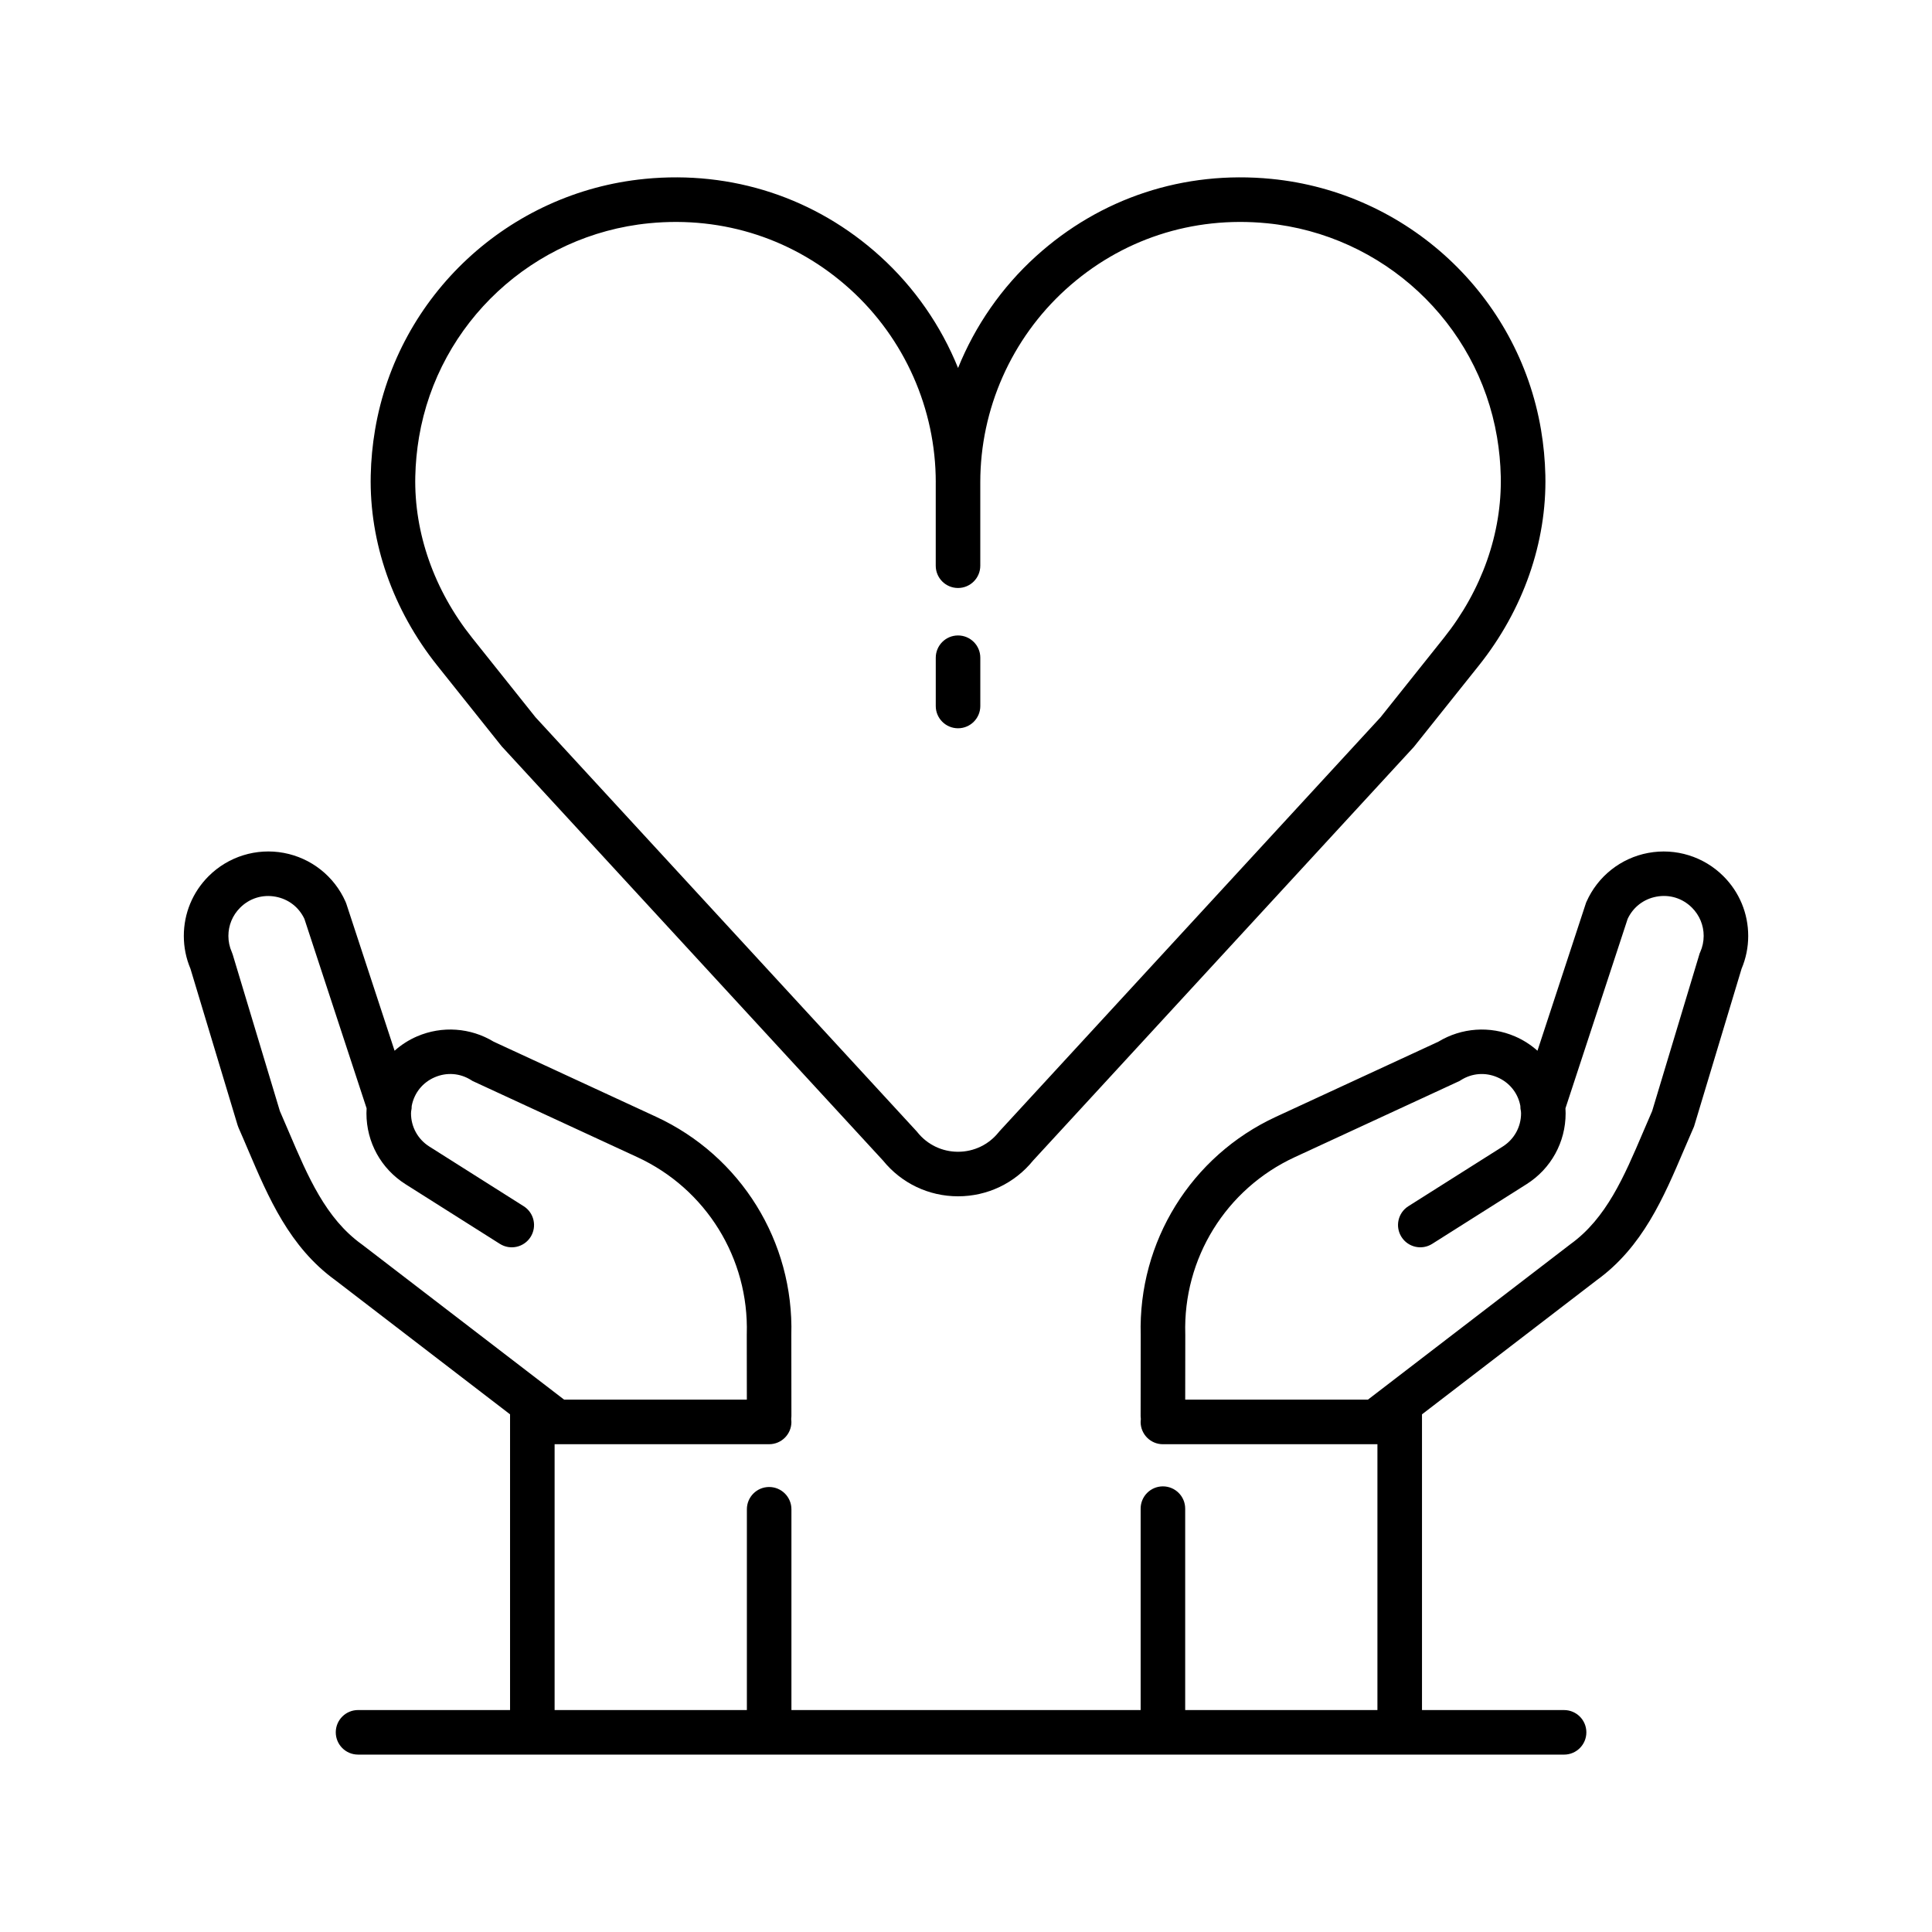
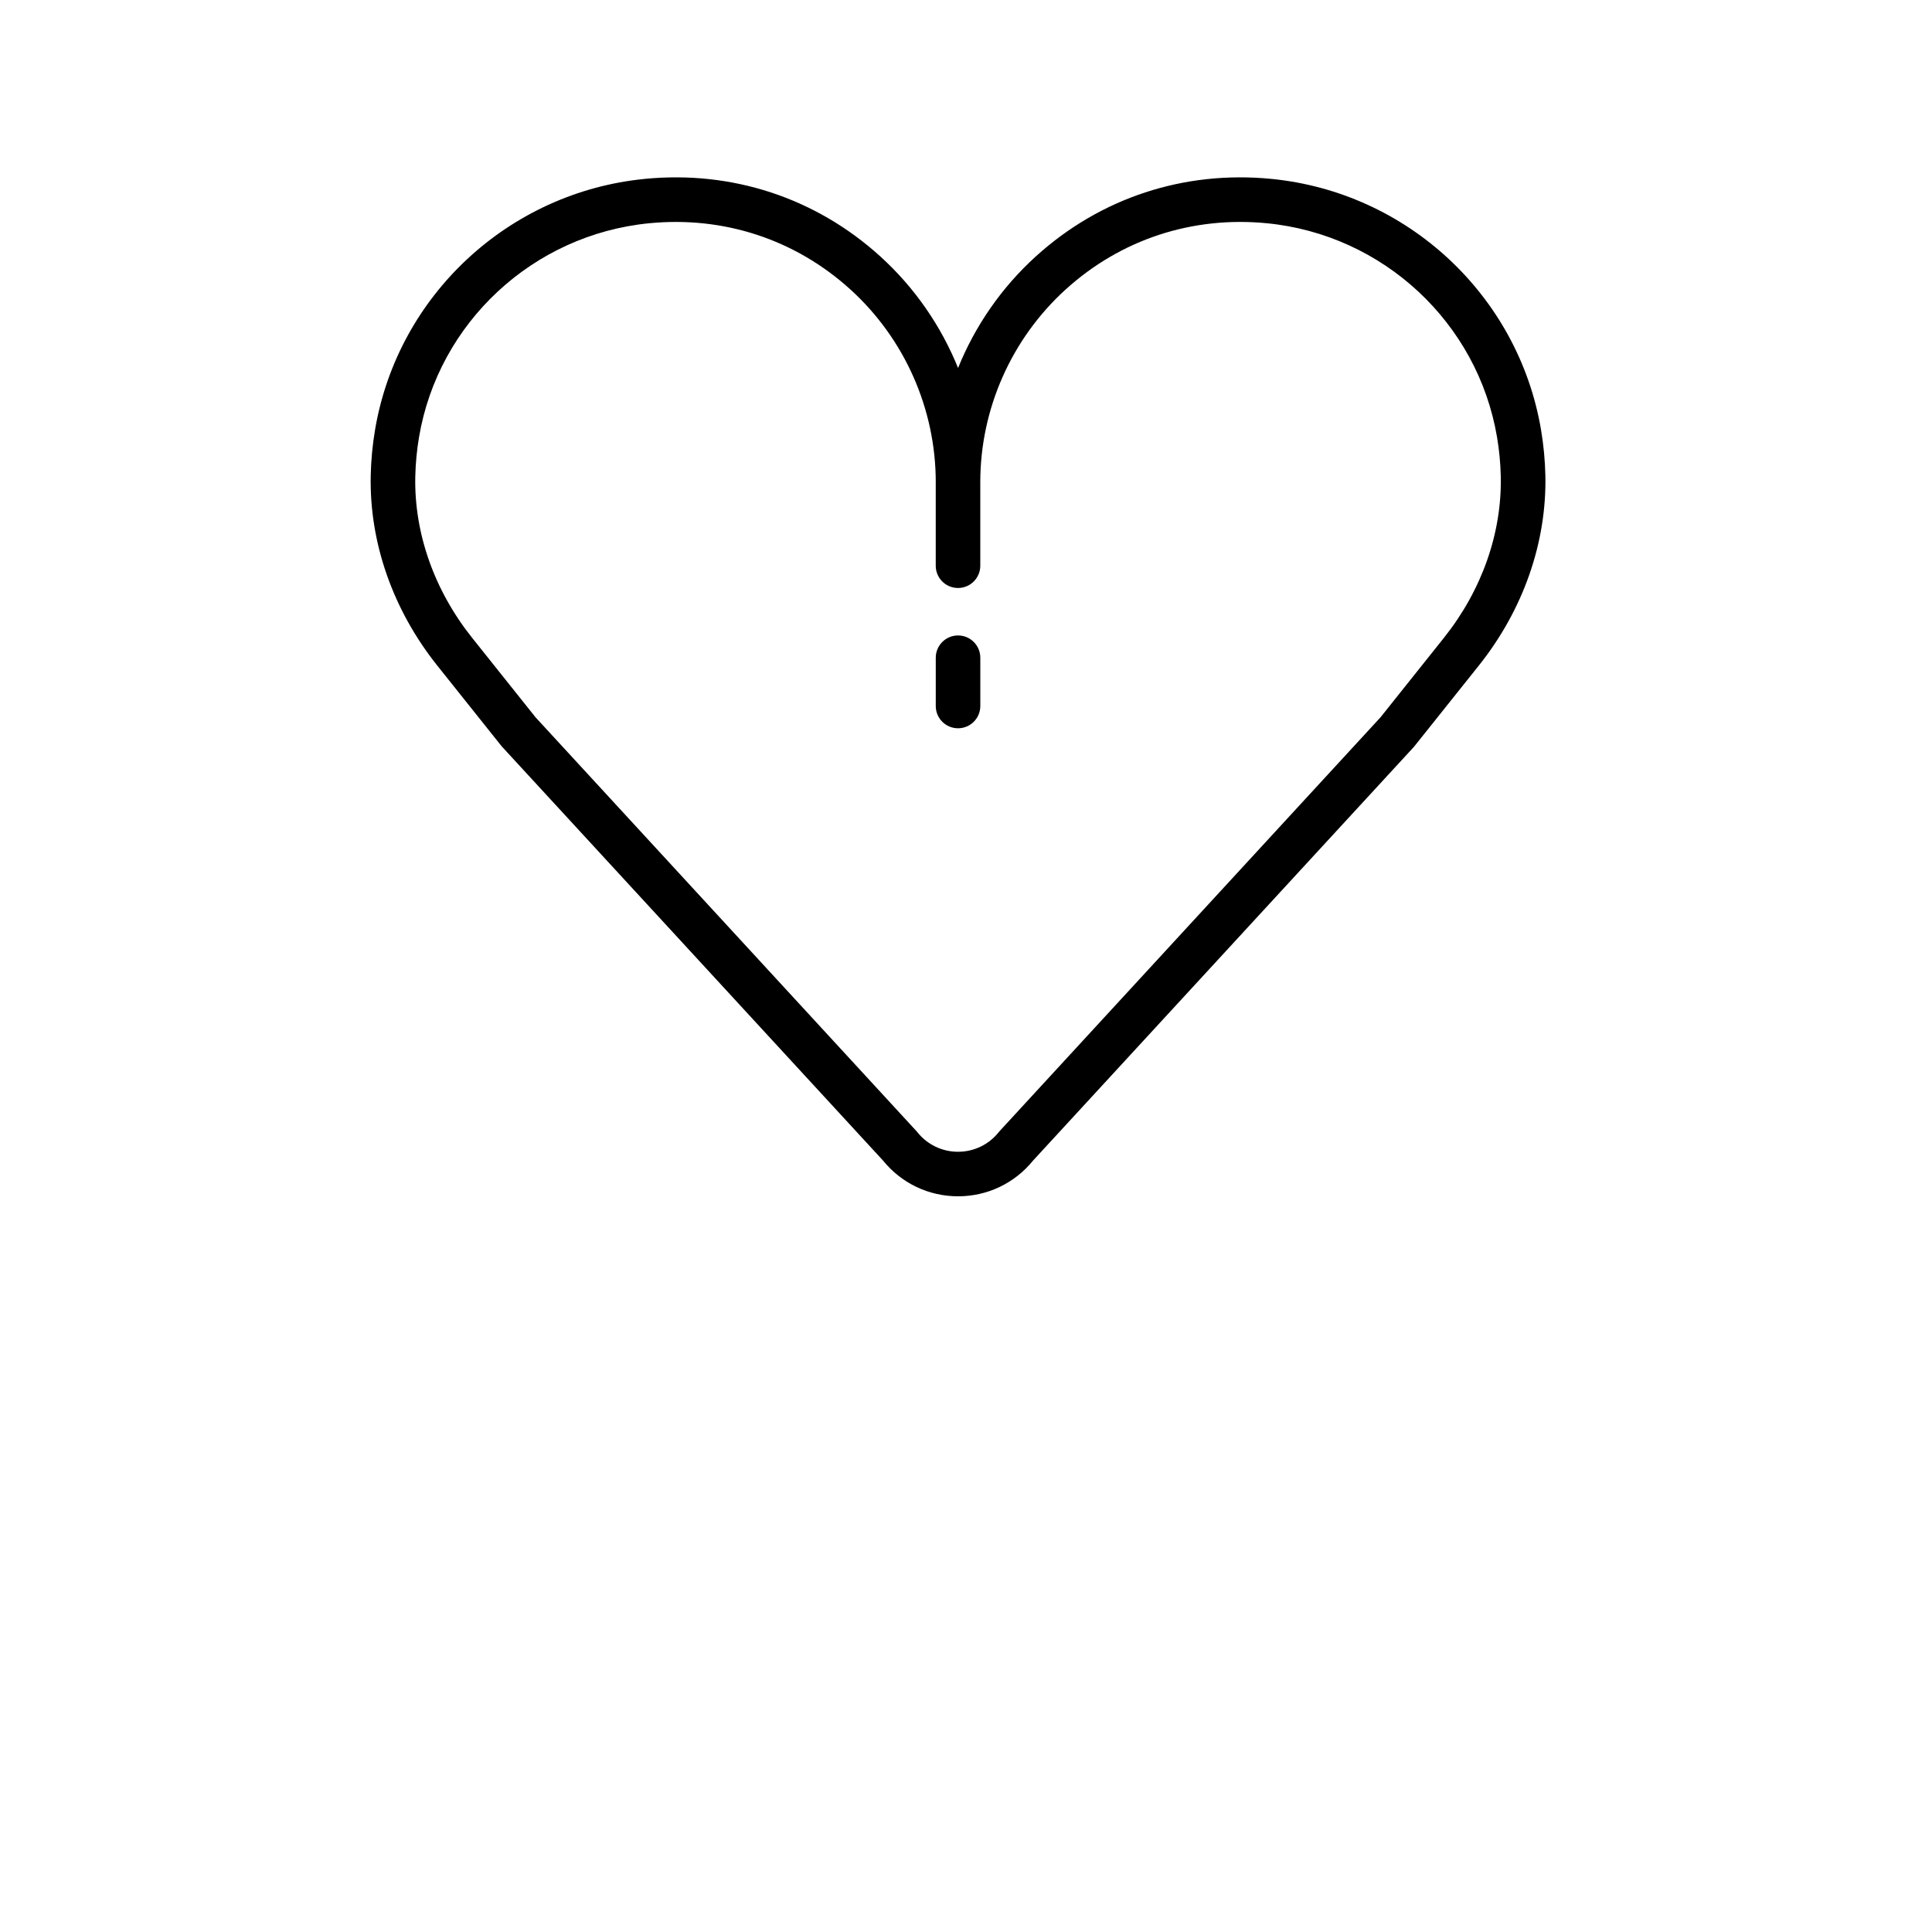
<svg xmlns="http://www.w3.org/2000/svg" fill="#000000" width="800px" height="800px" version="1.1" viewBox="144 144 512 512">
  <g>
    <path d="m314.86 191.41c-36.062 3.539-65.449 30.875-71.465 66.473-0.676 3.988-1.062 8.055-1.148 12.09-0.395 17.758 5.863 35.66 17.625 50.402l17.07 21.398 101.08 109.8c4.883 6.016 12.113 9.461 19.871 9.461 7.758 0 14.988-3.445 19.871-9.461l100.94-109.65 17.207-21.551c11.762-14.746 18.02-32.645 17.625-50.402-0.09-4.035-0.477-8.102-1.152-12.09-6.016-35.598-35.402-62.934-71.465-66.473-23.137-2.269-45.293 5.016-62.391 20.52-9.105 8.254-16.113 18.41-20.633 29.59-4.523-11.18-11.531-21.336-20.633-29.59-17.105-15.504-39.266-22.789-62.398-20.52zm77.121 80.383v22.129c0 3.262 2.644 5.902 5.902 5.902 3.262 0 5.902-2.644 5.902-5.902v-22.129c0-19.426 8.262-38.059 22.66-51.113 14.598-13.238 33.531-19.457 53.309-17.516 30.77 3.019 55.844 26.332 60.977 56.688 0.578 3.422 0.914 6.918 0.988 10.383 0.332 15-5.012 30.191-15.051 42.777l-16.809 21.07-100.92 109.64-0.273 0.316c-2.633 3.301-6.559 5.191-10.781 5.191-4.219 0-8.148-1.891-10.777-5.191l-0.133-0.164-101.06-109.79-16.809-21.07c-10.039-12.586-15.387-27.777-15.051-42.777 0.078-3.461 0.41-6.957 0.988-10.383 5.129-30.355 30.203-53.668 60.977-56.688 19.777-1.941 38.707 4.281 53.309 17.516 14.398 13.055 22.656 31.688 22.656 51.113z" />
-     <path d="m580.8 370.03c-7.262 1.355-13.379 6.195-16.367 12.949l-0.117 0.27-12.871 39.207c-1.758-1.562-3.766-2.859-5.984-3.812-6.606-2.84-14.16-2.301-20.289 1.422l-43.016 19.887c-22.484 10.395-36.551 33.094-35.855 57.848l-0.023 21.492c0 0.266 0.023 0.52 0.055 0.773-0.031 0.25-0.055 0.508-0.055 0.766 0 3.262 2.644 5.902 5.902 5.902h56.324 0.02 0.012 0.496v70.449h-50.945v-53.379c0-3.262-2.644-5.902-5.902-5.902-3.262 0-5.902 2.644-5.902 5.902v53.379h-92.547v-53.211c0-3.262-2.644-5.902-5.902-5.902-3.262 0-5.902 2.644-5.902 5.902v53.211l-50.953-0.004v-70.449h0.496 0.012 0.02 56.324c3.262 0 5.902-2.644 5.902-5.902 0-0.262-0.023-0.516-0.055-0.77 0.031-0.254 0.055-0.508 0.055-0.77l-0.023-21.492c0.695-24.754-13.371-47.453-35.855-57.848l-43.016-19.887c-6.133-3.723-13.684-4.258-20.289-1.422-2.219 0.953-4.227 2.25-5.981 3.812l-12.781-38.93-0.211-0.547c-2.988-6.754-9.105-11.594-16.367-12.949-7.258-1.352-14.711 0.957-19.934 6.176-4.231 4.231-6.559 9.855-6.559 15.836 0 2.996 0.59 5.918 1.758 8.688l12.496 41.473 0.254 0.684c0.863 1.949 1.695 3.906 2.527 5.859 5.394 12.652 10.973 25.738 23.102 34.516l46.316 35.555v78.367h-40.285c-3.262 0-5.902 2.644-5.902 5.902 0 3.262 2.644 5.902 5.902 5.902l40.285 0.004h279.33c3.262 0 5.902-2.644 5.902-5.902 0-3.262-2.644-5.902-5.902-5.902l-37.656-0.004v-78.367l46.312-35.555c12.129-8.773 17.711-21.859 23.102-34.512 0.832-1.953 1.668-3.91 2.527-5.859l0.148-0.336 12.602-41.824c1.168-2.769 1.758-5.688 1.758-8.684 0-5.981-2.332-11.605-6.559-15.832-5.219-5.223-12.672-7.531-19.93-6.18zm-340.97 103.7c-9.512-6.852-14.227-17.91-19.219-29.617-0.805-1.887-1.613-3.781-2.441-5.668l-12.488-41.449-0.25-0.684c-0.602-1.363-0.906-2.801-0.906-4.273 0-2.824 1.102-5.484 3.102-7.484 2.504-2.504 5.938-3.566 9.418-2.918 3.394 0.633 6.16 2.769 7.625 5.879l16.484 50.207c-0.027 0.441-0.043 0.887-0.043 1.324 0 7.652 3.863 14.668 10.34 18.77l25.016 15.82c2.758 1.742 6.402 0.922 8.145-1.832 1.742-2.758 0.922-6.402-1.832-8.145l-25.012-15.82c-3.035-1.922-4.848-5.211-4.848-8.793 0-0.18 0.023-0.363 0.035-0.547 0.105-0.465 0.16-0.941 0.152-1.422 0.004-0.02 0.008-0.039 0.012-0.055 0.676-3.418 2.894-6.164 6.094-7.539s6.723-1.094 9.668 0.77l0.328 0.207 43.691 20.199c18.211 8.418 29.598 26.816 29.004 46.875l-0.004 0.09 0.02 17.293h-48.426l-53.52-41.082zm354.75-77.418-0.148 0.332-12.594 41.797c-0.832 1.887-1.637 3.781-2.441 5.668-4.992 11.707-9.703 22.766-19.219 29.617l-53.66 41.191-48.426 0.004 0.02-17.203-0.004-0.18c-0.594-20.055 10.793-38.453 29.008-46.875l43.691-20.199 0.328-0.207c2.945-1.863 6.469-2.144 9.668-0.77s5.422 4.121 6.086 7.484c0.008 0.039 0.012 0.082 0.02 0.121-0.008 0.477 0.047 0.949 0.152 1.41 0.012 0.184 0.035 0.363 0.035 0.543 0 3.586-1.812 6.871-4.844 8.793l-25.016 15.82c-2.758 1.742-3.578 5.391-1.832 8.145 1.742 2.754 5.391 3.578 8.145 1.832l25.02-15.824c6.473-4.102 10.336-11.117 10.336-18.77 0-0.441-0.016-0.883-0.043-1.328l16.484-50.207c1.465-3.109 4.231-5.246 7.625-5.879 3.477-0.648 6.914 0.414 9.418 2.918 2 2 3.102 4.656 3.102 7.484-0.004 1.484-0.309 2.922-0.91 4.281z" />
    <path d="m397.89 337c3.262 0 5.902-2.644 5.902-5.902v-12.793c0-3.262-2.644-5.902-5.902-5.902-3.262 0-5.902 2.644-5.902 5.902v12.793c-0.004 3.258 2.641 5.902 5.902 5.902z" />
  </g>
</svg>